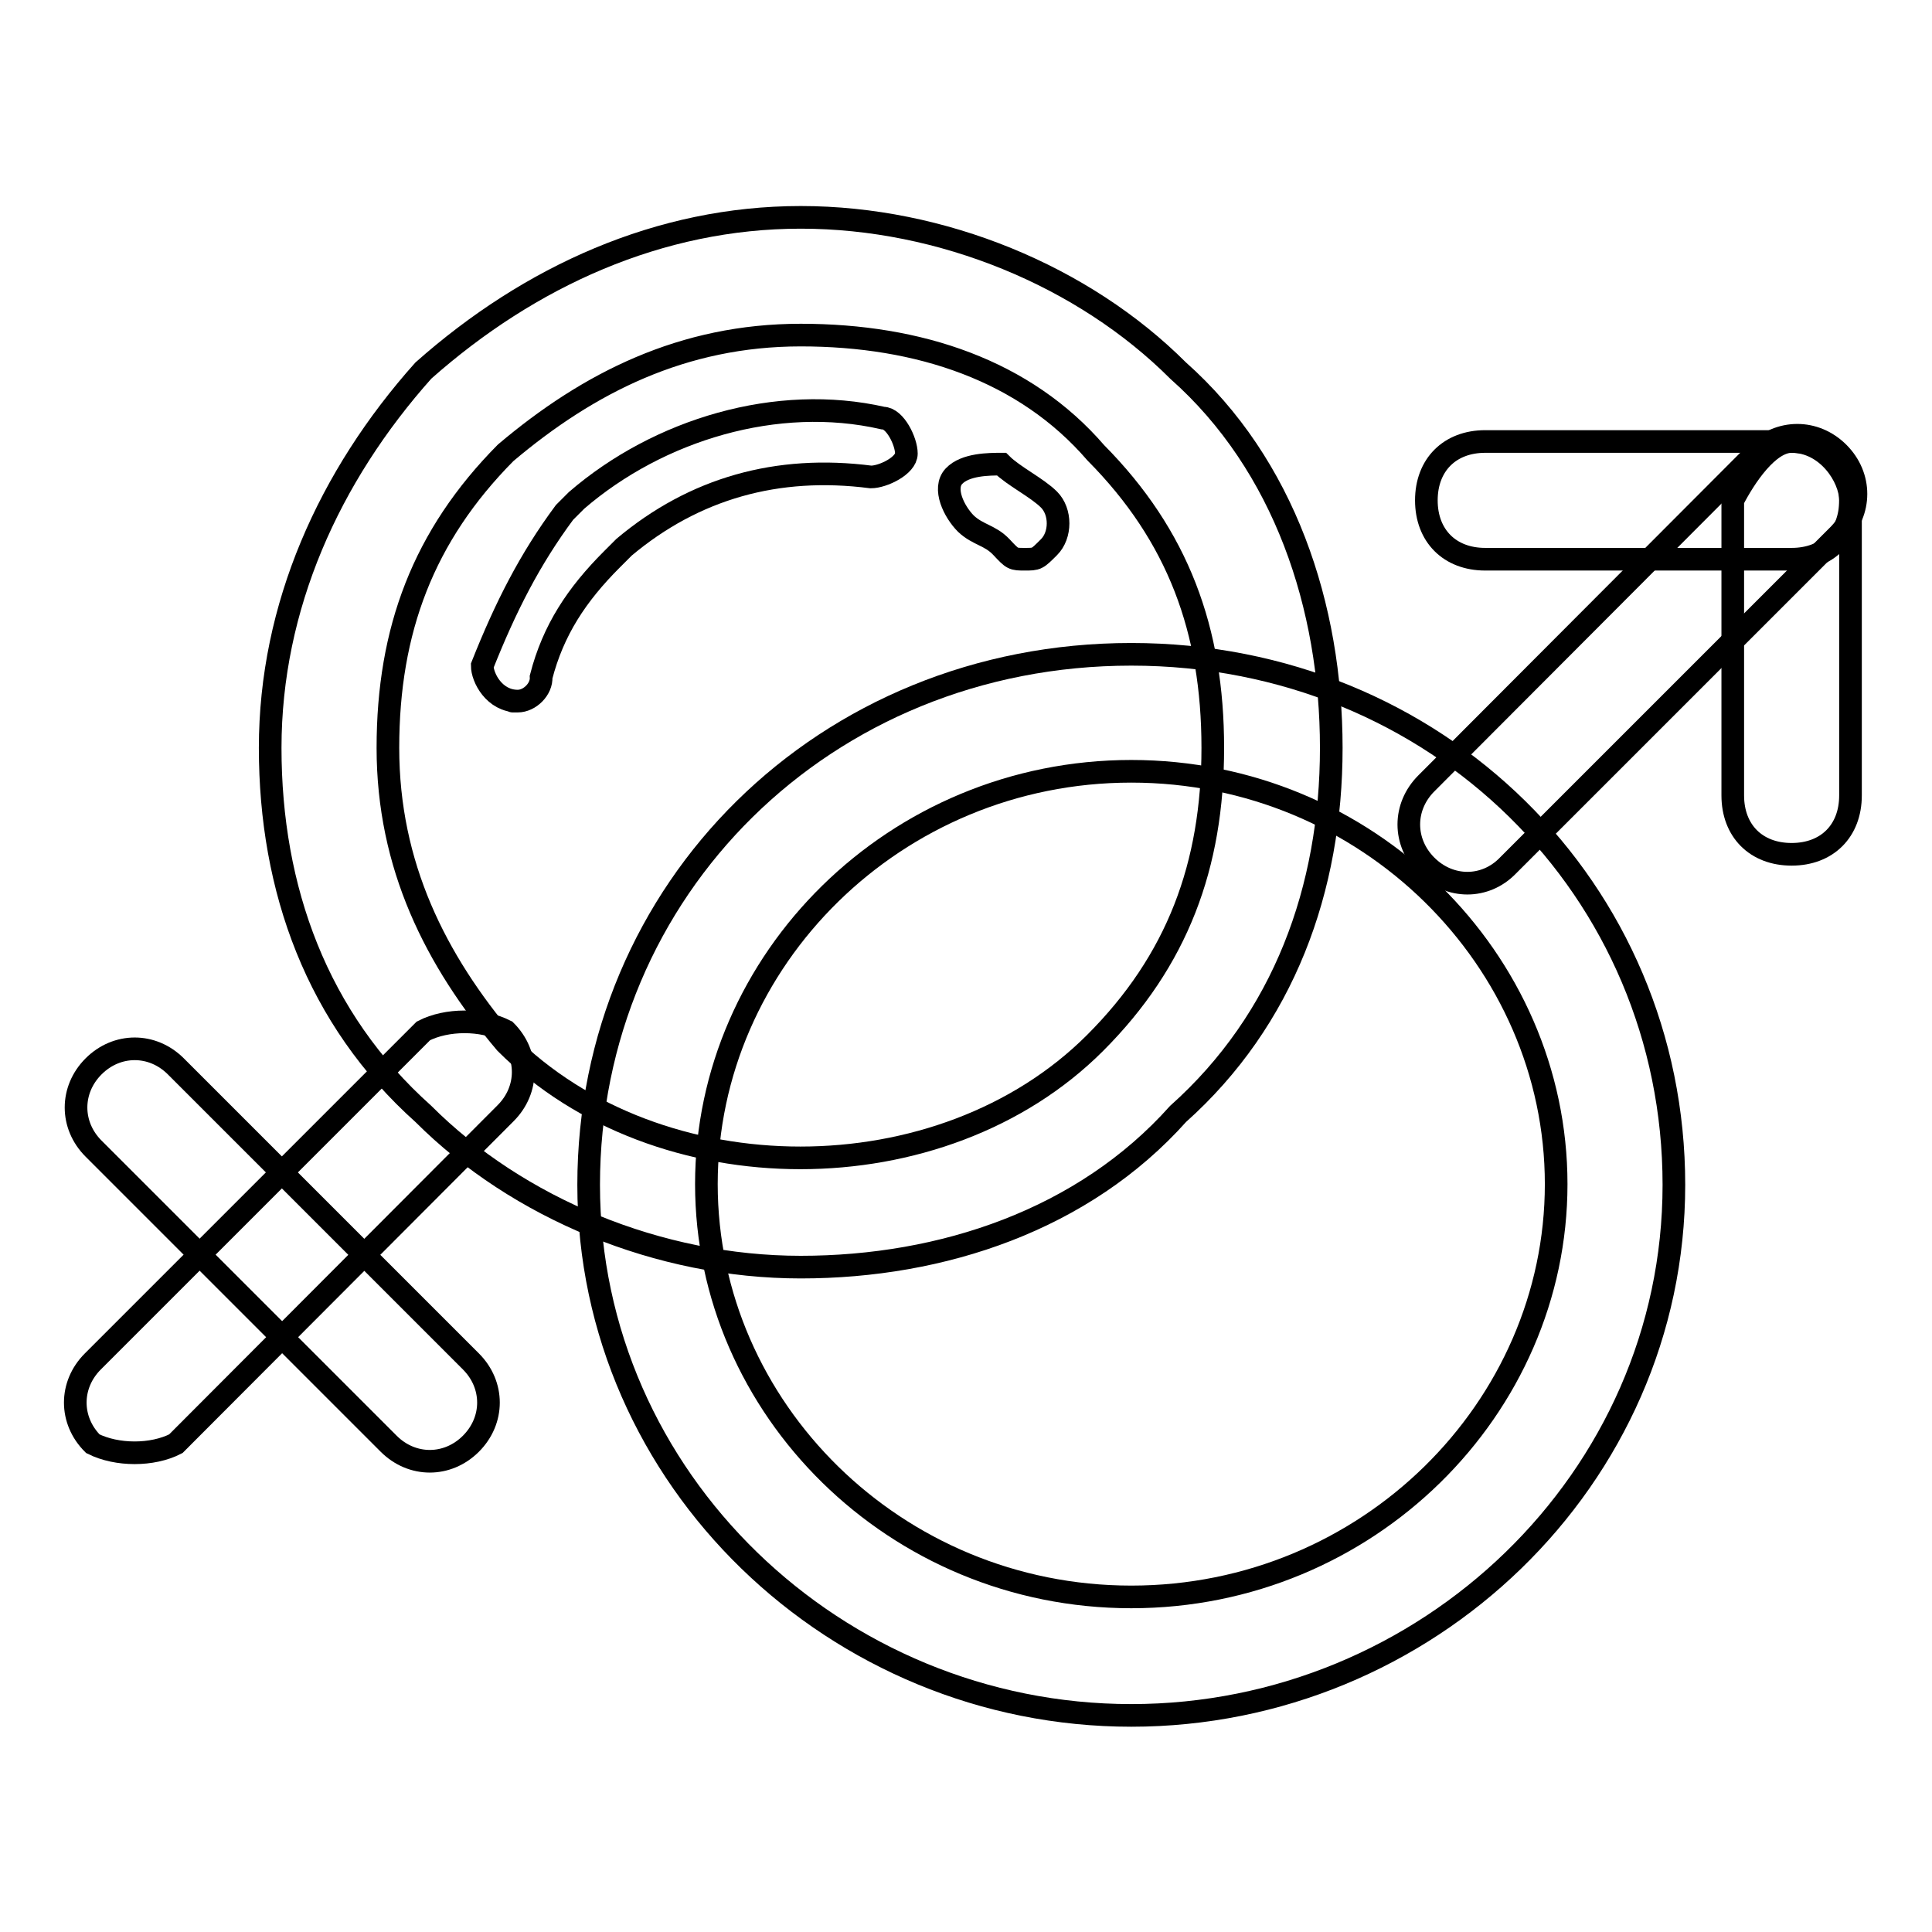
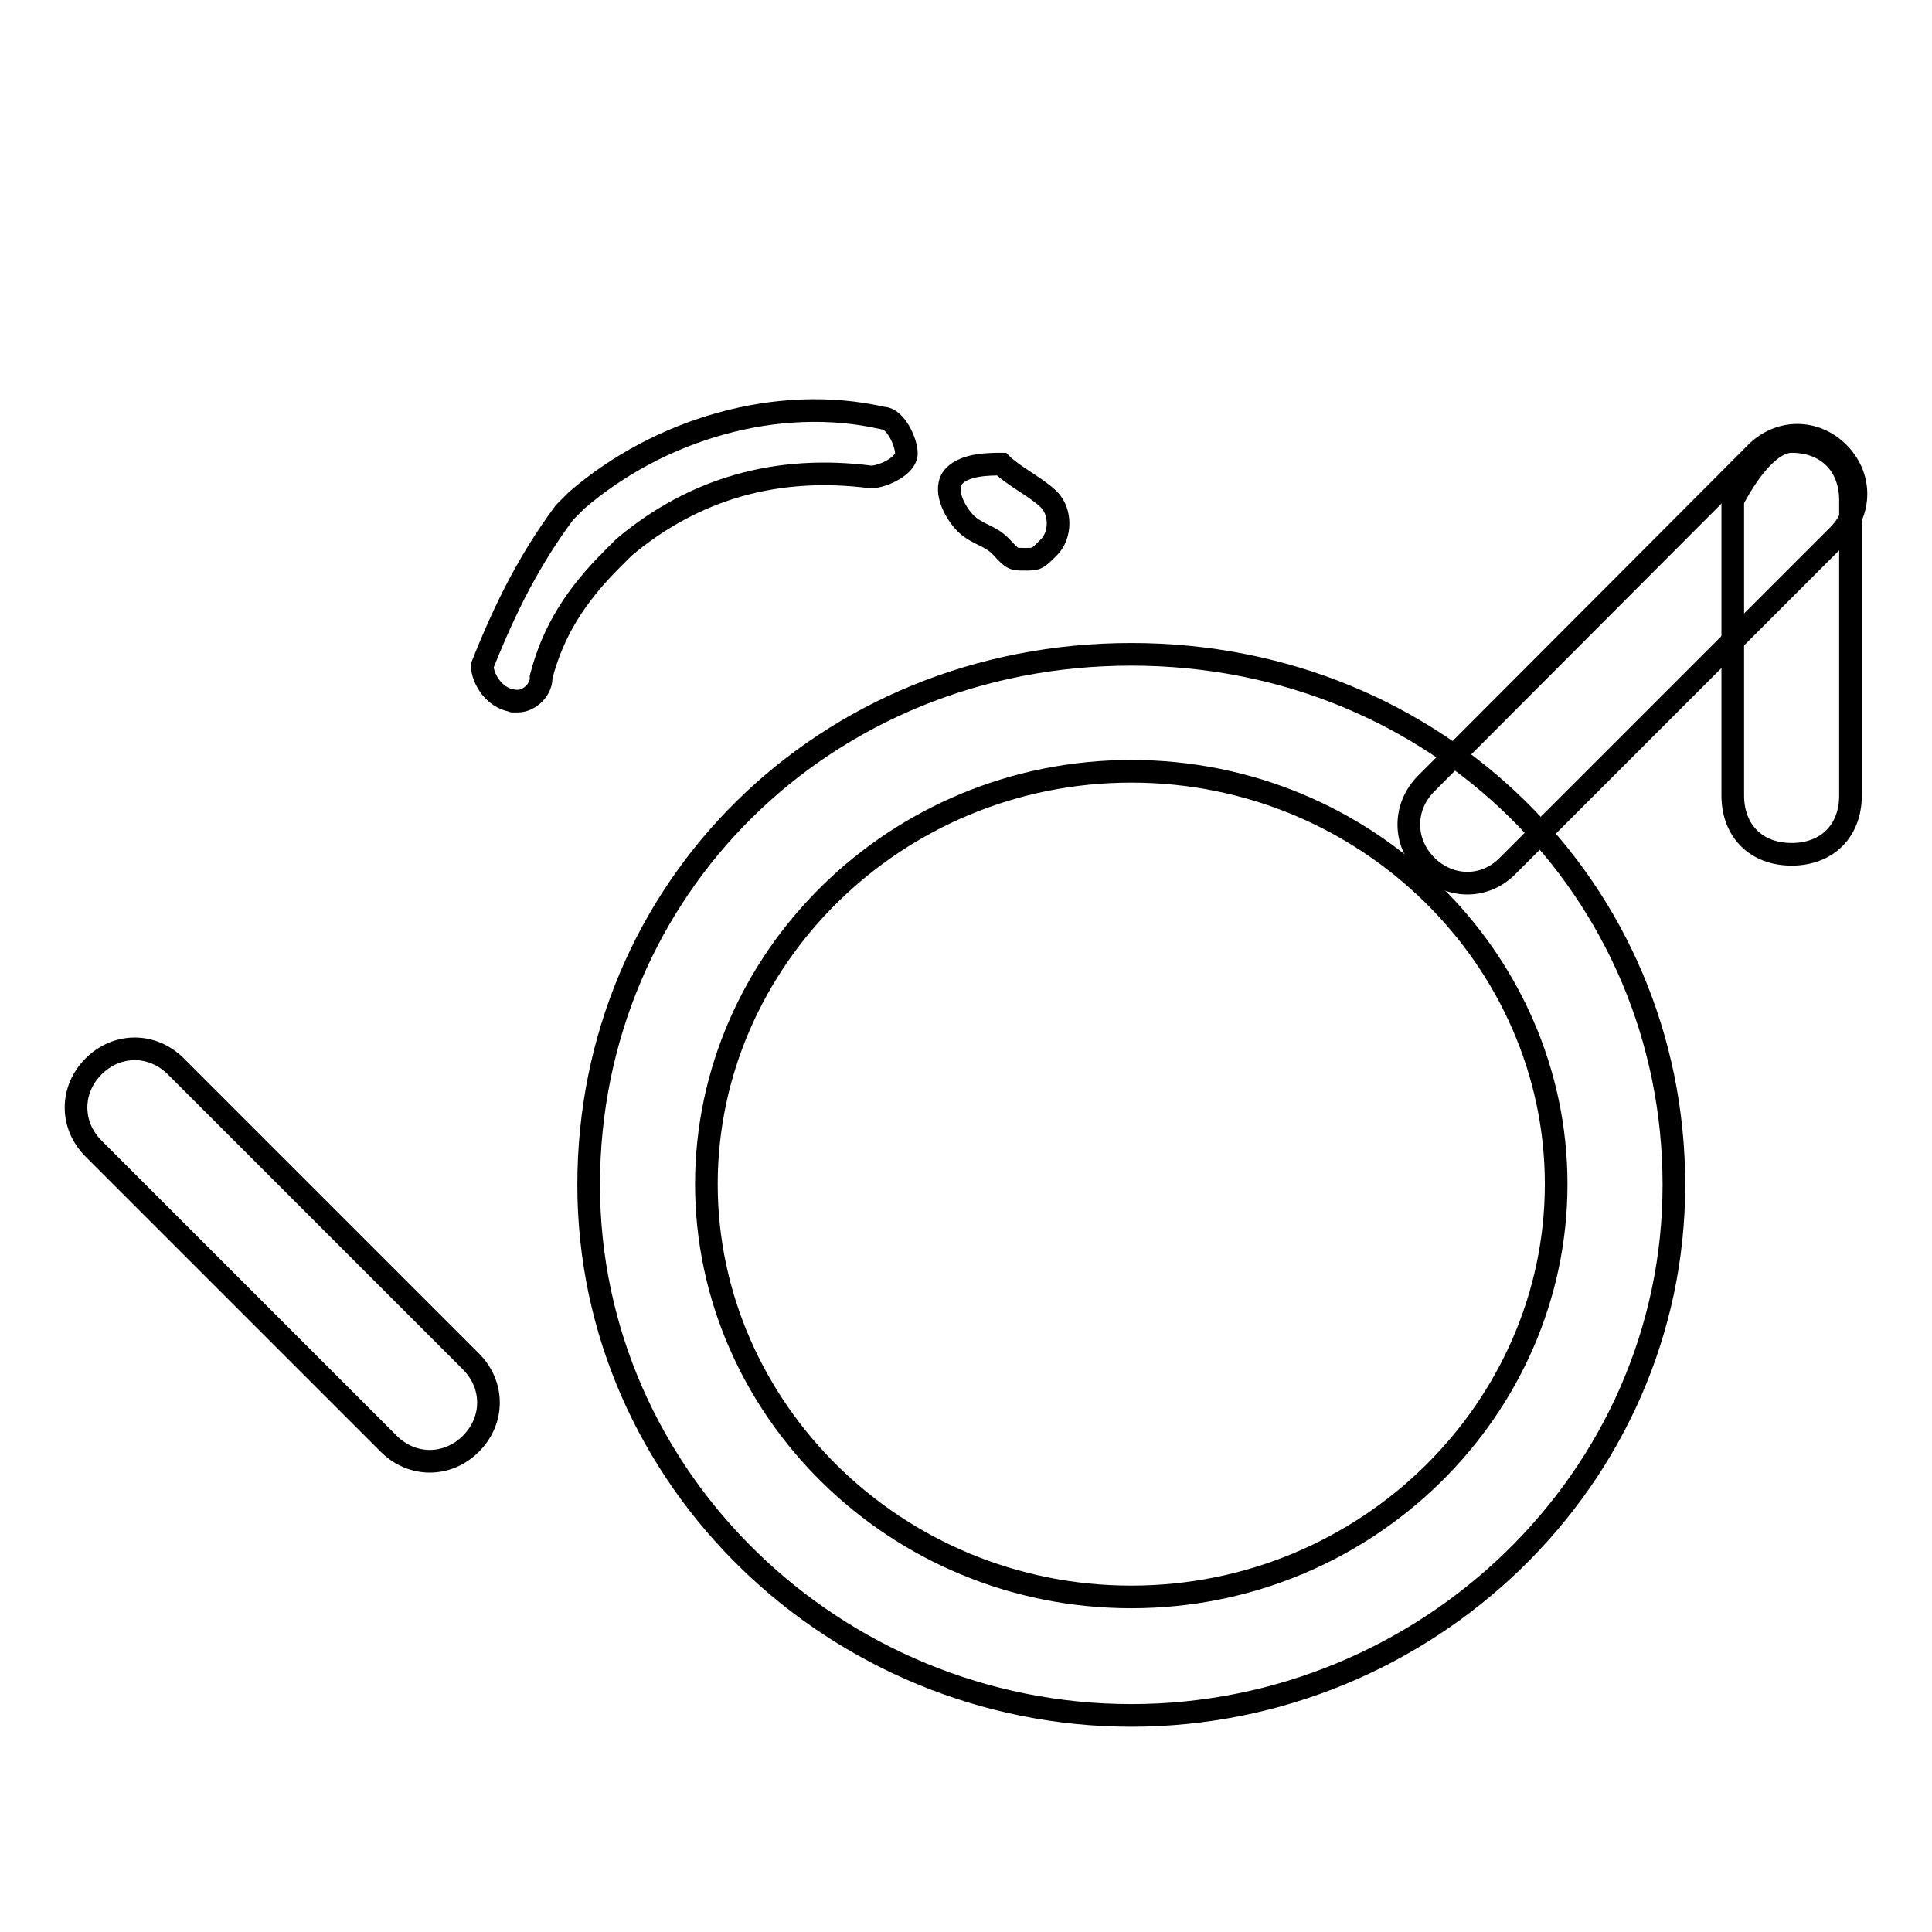
<svg xmlns="http://www.w3.org/2000/svg" version="1.1" x="0px" y="0px" viewBox="0 0 256 256" enable-background="new 0 0 256 256" xml:space="preserve">
  <g>
    <g>
      <path stroke-width="3" fill-opacity="0" stroke="#000000" d="M68.6,92.9C68.6,92.9,67.1,92.9,68.6,92.9c-3.1,0-4.7-3.1-4.7-4.7c3.1-7.8,6.3-14.1,10.9-20.3l1.6-1.6c10.9-9.4,26.6-14.1,40.6-10.9c1.6,0,3.1,3.1,3.1,4.7c0,1.6-3.1,3.1-4.7,3.1C103,61.6,92,64.7,82.7,72.5l-1.6,1.6c-4.7,4.7-7.8,9.4-9.4,15.6C71.8,91.3,70.2,92.9,68.6,92.9z" />
      <path stroke-width="3" fill-opacity="0" stroke="#000000" d="M135.8,74.1c-1.6,0-1.6,0-3.1-1.6s-3.1-1.6-4.7-3.1c-1.6-1.6-3.1-4.7-1.6-6.3s4.7-1.6,6.3-1.6c1.6,1.6,4.7,3.1,6.3,4.7c1.6,1.6,1.6,4.7,0,6.3C137.4,74.1,137.4,74.1,135.8,74.1z" />
-       <path stroke-width="3" fill-opacity="0" stroke="#000000" d="M12.3,191.3c-3.1-3.1-3.1-7.8,0-10.9l43.8-43.8c3.1-1.6,7.8-1.6,10.9,0c3.1,3.1,3.1,7.8,0,10.9l-43.7,43.8C20.2,192.9,15.5,192.9,12.3,191.3z" />
      <path stroke-width="3" fill-opacity="0" stroke="#000000" d="M62.4,191.3c-3.1,3.1-7.8,3.1-10.9,0l-39.1-39.1c-3.1-3.1-3.1-7.8,0-10.9c3.1-3.1,7.8-3.1,10.9,0l39.1,39.1C65.5,183.5,65.5,188.2,62.4,191.3z" />
      <path stroke-width="3" fill-opacity="0" stroke="#000000" d="M189,114.7c-3.1-3.1-3.1-7.8,0-10.9L232.7,60c3.1-3.1,7.8-3.1,10.9,0c3.1,3.1,3.1,7.8,0,10.9l-43.8,43.8C196.8,117.8,192.1,117.8,189,114.7z" />
-       <path stroke-width="3" fill-opacity="0" stroke="#000000" d="M245.2,66.3c0,4.7-3.1,7.8-7.8,7.8h-40.6c-4.7,0-7.8-3.1-7.8-7.8s3.1-7.8,7.8-7.8h40.6C242.1,58.5,245.2,63.2,245.2,66.3z" />
      <path stroke-width="3" fill-opacity="0" stroke="#000000" d="M237.4,58.5c4.7,0,7.8,3.1,7.8,7.8v39.1c0,4.7-3.1,7.8-7.8,7.8s-7.8-3.1-7.8-7.8V66.3C231.2,63.2,234.3,58.5,237.4,58.5z" />
-       <path stroke-width="3" fill-opacity="0" stroke="#000000" d="M106.1,167.9c-18.8,0-37.5-7.8-50-20.3C42,135,35.8,117.8,35.8,99.1s7.8-36,20.3-50c14.1-12.5,31.3-20.3,50-20.3s37.5,7.8,50,20.3c14.1,12.5,20.3,31.3,20.3,50s-6.3,36-20.3,48.5C143.6,161.6,124.9,167.9,106.1,167.9z M106.1,44.4C90.5,44.4,78,50.7,67,60C56.1,71,51.4,83.5,51.4,99.1s6.3,28.1,15.6,39.1c20.3,20.3,57.8,20.3,78.1,0c10.9-10.9,15.6-23.5,15.6-39.1S156.1,71,145.2,60C135.8,49.1,121.8,44.4,106.1,44.4z" />
      <path stroke-width="3" fill-opacity="0" stroke="#000000" d="M149.9,227.3c-39.1,0-71.9-31.3-71.9-70.3c0-39.1,31.2-70.3,71.9-70.3c40.6,0,71.9,31.3,71.9,70.3C221.8,196,189,227.3,149.9,227.3z M149.9,102.2c-31.3,0-56.3,25-56.3,54.7c0,29.7,25,54.7,56.3,54.7c31.3,0,56.3-25,56.3-54.7C206.2,127.2,181.2,102.2,149.9,102.2z" />
    </g>
  </g>
</svg>